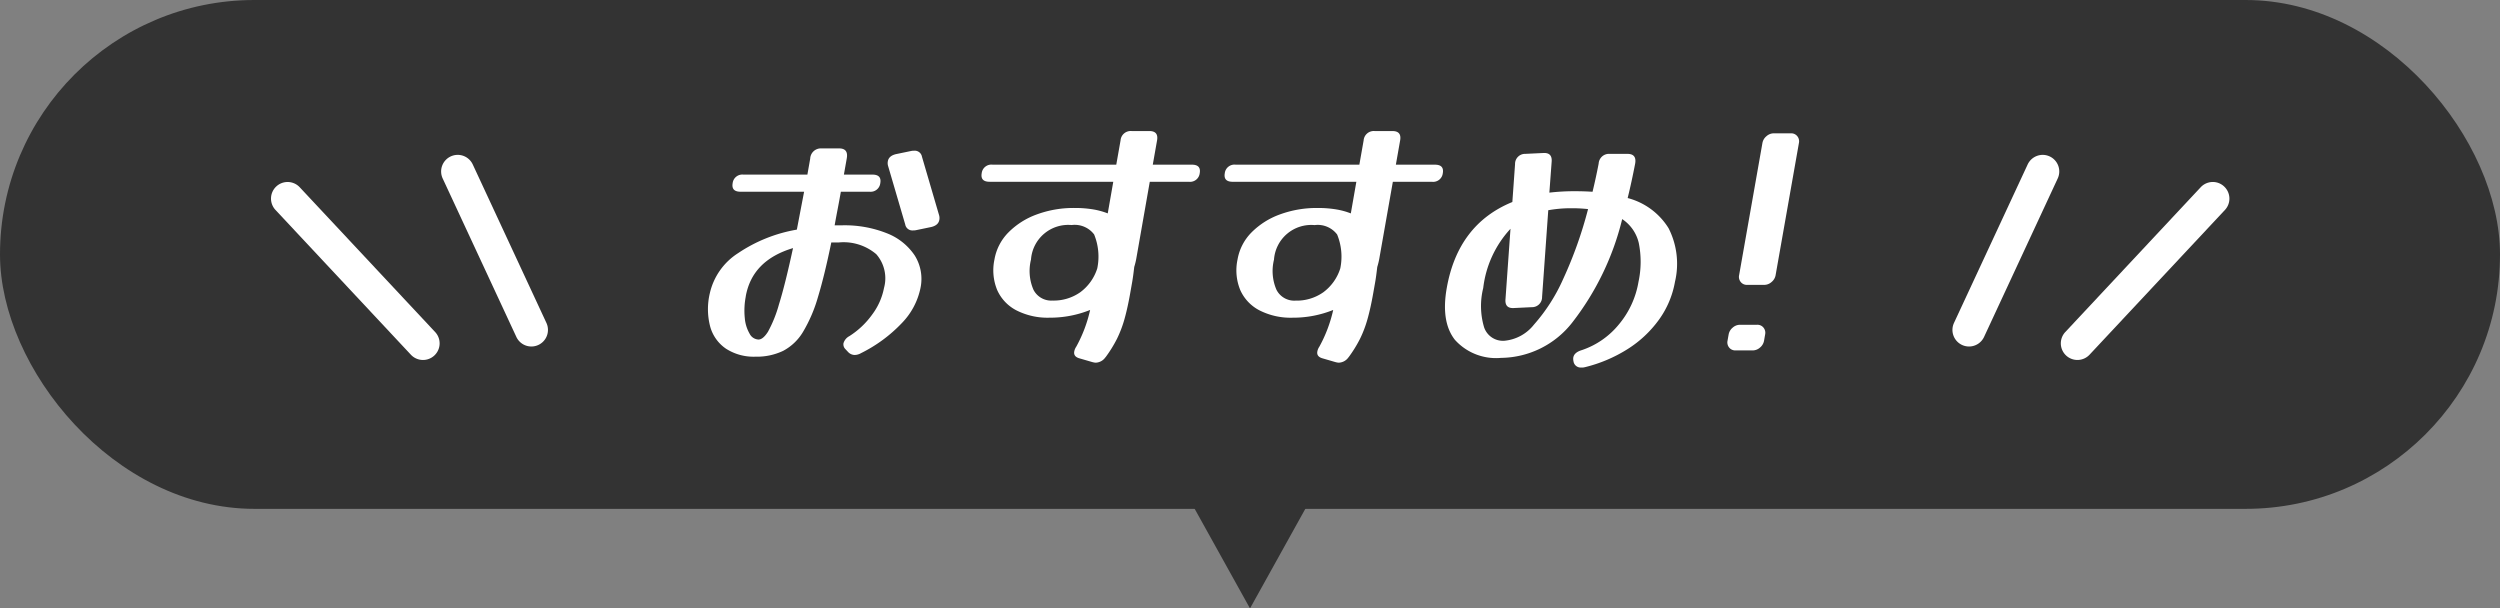
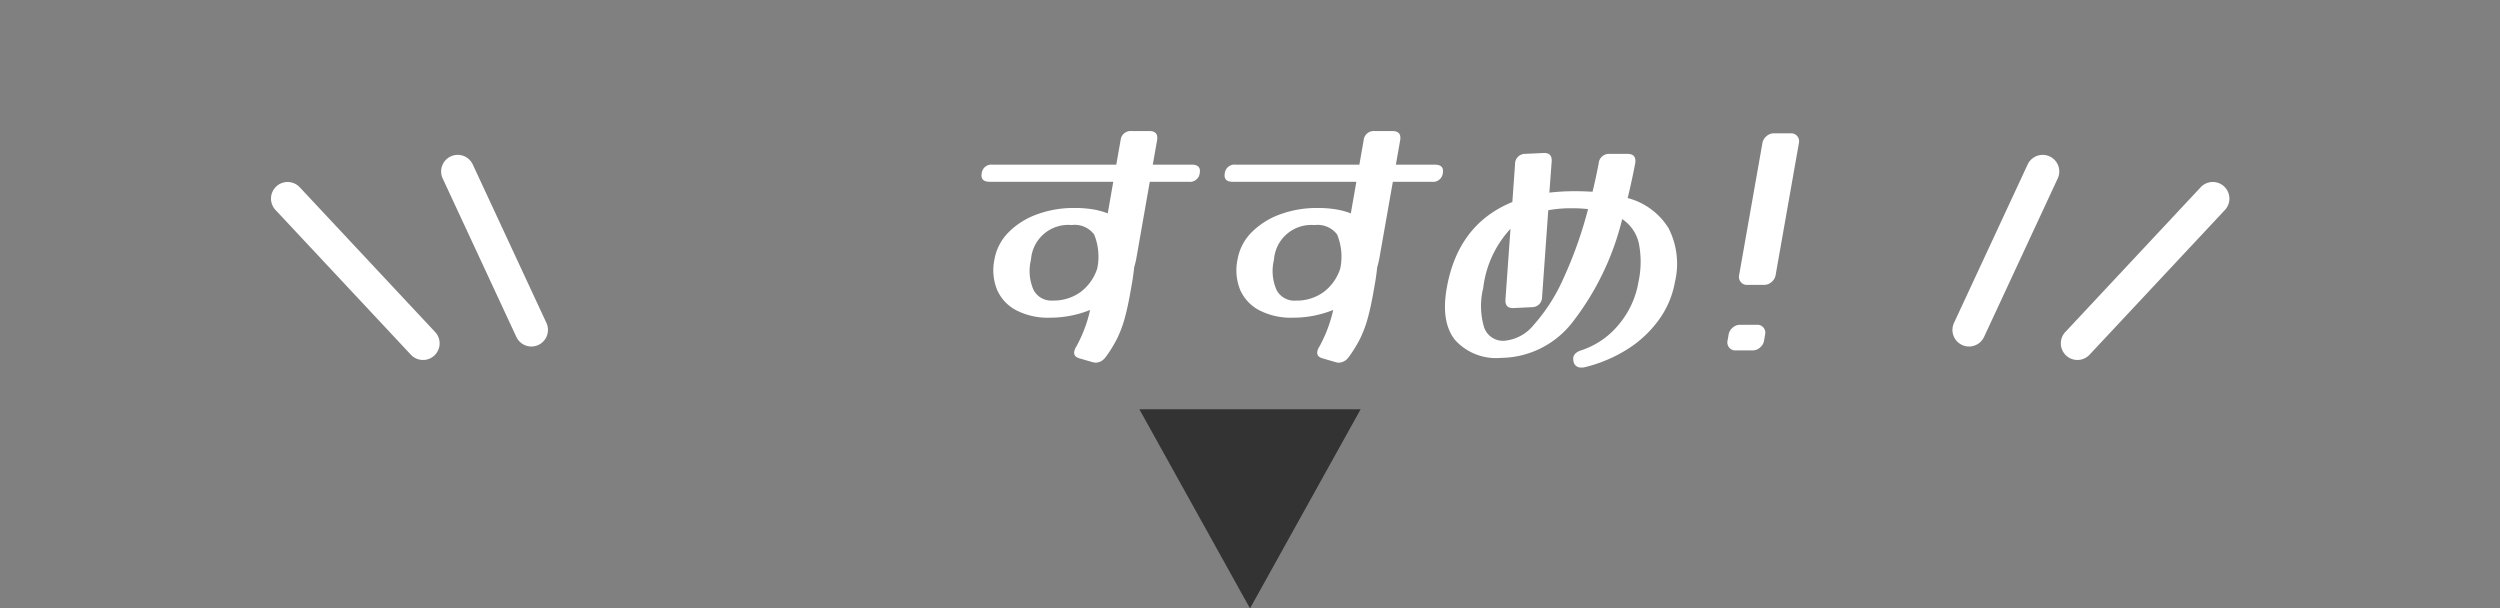
<svg xmlns="http://www.w3.org/2000/svg" width="226" height="55" viewBox="0 0 226 55">
  <rect x="0" y="0" width="226" height="55" fill="#808080" stroke="none" />
  <defs>
    <clipPath id="clip-path">
      <rect id="長方形_1235" data-name="長方形 1235" width="98.637" height="21.381" fill="#fff" />
    </clipPath>
  </defs>
  <g id="グループ_2669" data-name="グループ 2669" transform="translate(-3306 -7316)">
-     <rect id="長方形_1272" data-name="長方形 1272" width="226" height="46" rx="23" transform="translate(3306 7316)" fill="#333" />
    <path id="多角形_6" data-name="多角形 6" d="M10,0,20,18H0Z" transform="translate(3429 7371) rotate(180)" fill="#333" />
    <g id="グループ_2668" data-name="グループ 2668" transform="translate(-3 1)">
      <g id="グループ_2547" data-name="グループ 2547" transform="translate(3373 7326.843)" clip-path="url(#clip-path)">
-         <path id="パス_9815" data-name="パス 9815" d="M13.817,24.92a1.184,1.184,0,0,1-.568.154.842.842,0,0,1-.594-.283l-.217-.232a.616.616,0,0,1-.188-.541,1.062,1.062,0,0,1,.526-.644,7.451,7.451,0,0,0,2.071-1.958,5.844,5.844,0,0,0,1.067-2.4,3.3,3.3,0,0,0-.7-3.053A4.557,4.557,0,0,0,11.849,14.9h-.7q-.6,2.937-1.2,4.92a13.258,13.258,0,0,1-1.357,3.168A4.6,4.6,0,0,1,6.8,24.7a5.527,5.527,0,0,1-2.514.528,4.608,4.608,0,0,1-2.655-.721A3.554,3.554,0,0,1,.195,22.486a6.225,6.225,0,0,1-.025-3,5.827,5.827,0,0,1,2.557-3.619,13.593,13.593,0,0,1,5.308-2.125q.3-1.571.656-3.426H2.946q-.85,0-.714-.773a.879.879,0,0,1,.986-.773h5.77l.254-1.443A.964.964,0,0,1,10.257,6.4h1.6q.85,0,.691.9l-.132.747-.127.721h2.576q.85,0,.714.773a.879.879,0,0,1-.986.773H12.014q-.145.825-.292,1.584t-.27,1.455h.67a10.31,10.31,0,0,1,4.059.721,5.375,5.375,0,0,1,2.507,2,3.988,3.988,0,0,1,.523,2.949A6.372,6.372,0,0,1,17.517,22.2a13.091,13.091,0,0,1-3.7,2.718m-10.4-5.126a6.756,6.756,0,0,0-.087,1.958,3.363,3.363,0,0,0,.435,1.4.945.945,0,0,0,.8.528q.412,0,.857-.7A11.455,11.455,0,0,0,6.418,20.5q.56-1.79,1.271-5.088-3.7,1.108-4.276,4.379m17.476-7.367a.9.9,0,0,1,.026.438q-.086.49-.732.644l-1.363.283a1.291,1.291,0,0,1-.288.026.656.656,0,0,1-.7-.541L16.287,8a.894.894,0,0,1-.026-.438q.086-.489.732-.644l1.364-.283a1.3,1.3,0,0,1,.288-.026.656.656,0,0,1,.7.541Z" transform="translate(0 -4.827)" fill="#fff" />
        <path id="パス_9816" data-name="パス 9816" d="M111.909,20.453a1.114,1.114,0,0,1-.859.489.9.9,0,0,1-.152-.013q-.075-.013-.174-.039l-1.152-.335q-.565-.154-.484-.618a1.127,1.127,0,0,1,.18-.438,12.459,12.459,0,0,0,1.256-3.323,9.717,9.717,0,0,1-3.678.7,6.218,6.218,0,0,1-2.975-.657,3.815,3.815,0,0,1-1.749-1.842,4.682,4.682,0,0,1-.248-2.756,4.58,4.58,0,0,1,1.271-2.46,6.934,6.934,0,0,1,2.566-1.623,9.609,9.609,0,0,1,3.4-.58,9.9,9.9,0,0,1,1.69.129,6.579,6.579,0,0,1,1.315.361l.5-2.859h-11.18q-.85,0-.714-.773a.879.879,0,0,1,.986-.773h11.18l.386-2.19a.92.92,0,0,1,1-.85h1.6q.85,0,.7.85l-.386,2.19h3.529q.85,0,.714.773a.879.879,0,0,1-.986.773h-3.529L114.7,11.514a6.333,6.333,0,0,1-.188.773q-.047.412-.1.8t-.119.747l-.15.85q-.232,1.314-.507,2.293a10.421,10.421,0,0,1-.676,1.79,11.433,11.433,0,0,1-1.044,1.687m-6.737-8.836a4.271,4.271,0,0,0,.216,2.718,1.8,1.8,0,0,0,1.731.992,4.171,4.171,0,0,0,2.517-.76,4.281,4.281,0,0,0,1.526-2.151,5.28,5.28,0,0,0-.284-3.066,2.2,2.2,0,0,0-2.04-.85,3.373,3.373,0,0,0-3.666,3.117" transform="translate(-75.976 0)" fill="#fff" />
        <path id="パス_9817" data-name="パス 9817" d="M201.385,20.453a1.115,1.115,0,0,1-.859.489.9.9,0,0,1-.152-.013q-.075-.013-.174-.039l-1.152-.335q-.565-.154-.483-.618a1.123,1.123,0,0,1,.18-.438A12.459,12.459,0,0,0,200,16.177a9.717,9.717,0,0,1-3.678.7,6.216,6.216,0,0,1-2.975-.657,3.814,3.814,0,0,1-1.749-1.842,4.683,4.683,0,0,1-.248-2.756,4.582,4.582,0,0,1,1.271-2.46,6.936,6.936,0,0,1,2.566-1.623,9.609,9.609,0,0,1,3.4-.58,9.9,9.9,0,0,1,1.69.129,6.578,6.578,0,0,1,1.315.361l.5-2.859h-11.18q-.85,0-.714-.773a.879.879,0,0,1,.986-.773h11.18l.386-2.19a.92.92,0,0,1,1-.85h1.6q.85,0,.7.85l-.386,2.19h3.529q.85,0,.714.773a.879.879,0,0,1-.986.773h-3.529l-1.222,6.929a6.382,6.382,0,0,1-.188.773q-.048.412-.1.8t-.119.747l-.15.85q-.232,1.314-.507,2.293a10.442,10.442,0,0,1-.676,1.79,11.457,11.457,0,0,1-1.044,1.687m-6.737-8.836a4.271,4.271,0,0,0,.216,2.718,1.8,1.8,0,0,0,1.731.992,4.172,4.172,0,0,0,2.517-.76,4.284,4.284,0,0,0,1.526-2.151,5.279,5.279,0,0,0-.284-3.066,2.2,2.2,0,0,0-2.04-.85,3.373,3.373,0,0,0-3.667,3.117" transform="translate(-143.478 0)" fill="#fff" />
        <path id="パス_9818" data-name="パス 9818" d="M283.916,27.44a.535.535,0,0,1-.159.026h-.129a.656.656,0,0,1-.7-.567.941.941,0,0,1-.018-.335q.082-.464.762-.67a7.34,7.34,0,0,0,3.343-2.305,8.078,8.078,0,0,0,1.791-3.877,8.59,8.59,0,0,0,.025-3.5,3.544,3.544,0,0,0-1.5-2.164,24.721,24.721,0,0,1-4.506,9.338,8.275,8.275,0,0,1-6.439,3.207,5,5,0,0,1-4.17-1.623q-1.285-1.623-.745-4.688,1.018-5.77,5.931-7.779l.244-3.426a.906.906,0,0,1,.936-.927l1.611-.077q.833-.051.761.8l-.207,2.782a19.8,19.8,0,0,1,2.29-.129q.85,0,1.614.051.3-1.236.553-2.55a.934.934,0,0,1,1-.876h1.6q.85,0,.7.876-.317,1.649-.678,3.117a6.181,6.181,0,0,1,3.7,2.731,7.077,7.077,0,0,1,.576,4.843,8.29,8.29,0,0,1-1.439,3.413,10.2,10.2,0,0,1-2.84,2.666,12.987,12.987,0,0,1-3.91,1.649m-3.824-6.363a.906.906,0,0,1-.936.927l-1.611.077q-.834.052-.761-.8l.452-6.363a9.5,9.5,0,0,0-2.465,5.358,6.721,6.721,0,0,0,.082,3.555,1.8,1.8,0,0,0,1.809,1.211,3.848,3.848,0,0,0,2.691-1.456A16.008,16.008,0,0,0,282,19.454a37.463,37.463,0,0,0,2.246-6.311,13.18,13.18,0,0,0-1.48-.077,11.508,11.508,0,0,0-2.118.18Z" transform="translate(-204.685 -6.084)" fill="#fff" />
        <path id="パス_9819" data-name="パス 9819" d="M378.579,19.592a1.032,1.032,0,0,1-.367.618,1,1,0,0,1-.664.258H376a.7.7,0,0,1-.573-.258.727.727,0,0,1-.149-.618l.1-.567a1.03,1.03,0,0,1,.367-.618,1,1,0,0,1,.664-.258h1.546a.7.7,0,0,1,.573.258.729.729,0,0,1,.149.618Zm1.045-5.925a1.031,1.031,0,0,1-.367.618,1,1,0,0,1-.664.258h-1.546a.7.7,0,0,1-.573-.258.727.727,0,0,1-.149-.618l2.108-11.953A1.031,1.031,0,0,1,378.8,1.1a1,1,0,0,1,.664-.258h1.546a.7.7,0,0,1,.573.258.73.73,0,0,1,.149.618Z" transform="translate(-283.109 -0.633)" fill="#fff" />
      </g>
      <g id="グループ_2666" data-name="グループ 2666" transform="translate(0.158)">
        <path id="線_4" data-name="線 4" d="M0,15.824a1.494,1.494,0,0,1-.631-.14,1.5,1.5,0,0,1-.728-1.992L5.3-.632A1.5,1.5,0,0,1,7.29-1.36,1.5,1.5,0,0,1,8.018.632L1.36,14.956A1.5,1.5,0,0,1,0,15.824Z" transform="translate(3486.842 7330.5)" fill="#fff" />
        <path id="線_6" data-name="線 6" d="M0,17.31a1.493,1.493,0,0,1-.7-.177A1.5,1.5,0,0,1-1.324,15.1L7.108-.706a1.5,1.5,0,0,1,2.029-.618A1.5,1.5,0,0,1,9.755.706L1.324,16.515A1.5,1.5,0,0,1,0,17.31Z" transform="matrix(-0.966, -0.259, 0.259, -0.966, 3504.786, 7348.224)" fill="#fff" />
      </g>
      <g id="グループ_2667" data-name="グループ 2667" transform="translate(3335 7330.5)">
        <path id="線_4-2" data-name="線 4" d="M6.659,15.824A1.5,1.5,0,0,1,5.3,14.956L-1.36.632A1.5,1.5,0,0,1-.632-1.36,1.5,1.5,0,0,1,1.36-.632L8.018,13.691a1.5,1.5,0,0,1-1.359,2.133Z" transform="translate(15.378)" fill="#fff" />
        <path id="線_6-2" data-name="線 6" d="M8.433,17.31a1.5,1.5,0,0,1-1.325-.794L-1.324.706A1.5,1.5,0,0,1-.706-1.324a1.5,1.5,0,0,1,2.029.618L9.755,15.1A1.5,1.5,0,0,1,8.433,17.31Z" transform="matrix(0.966, -0.259, 0.259, 0.966, 0, 2.453)" fill="#fff" />
      </g>
    </g>
  </g>
</svg>